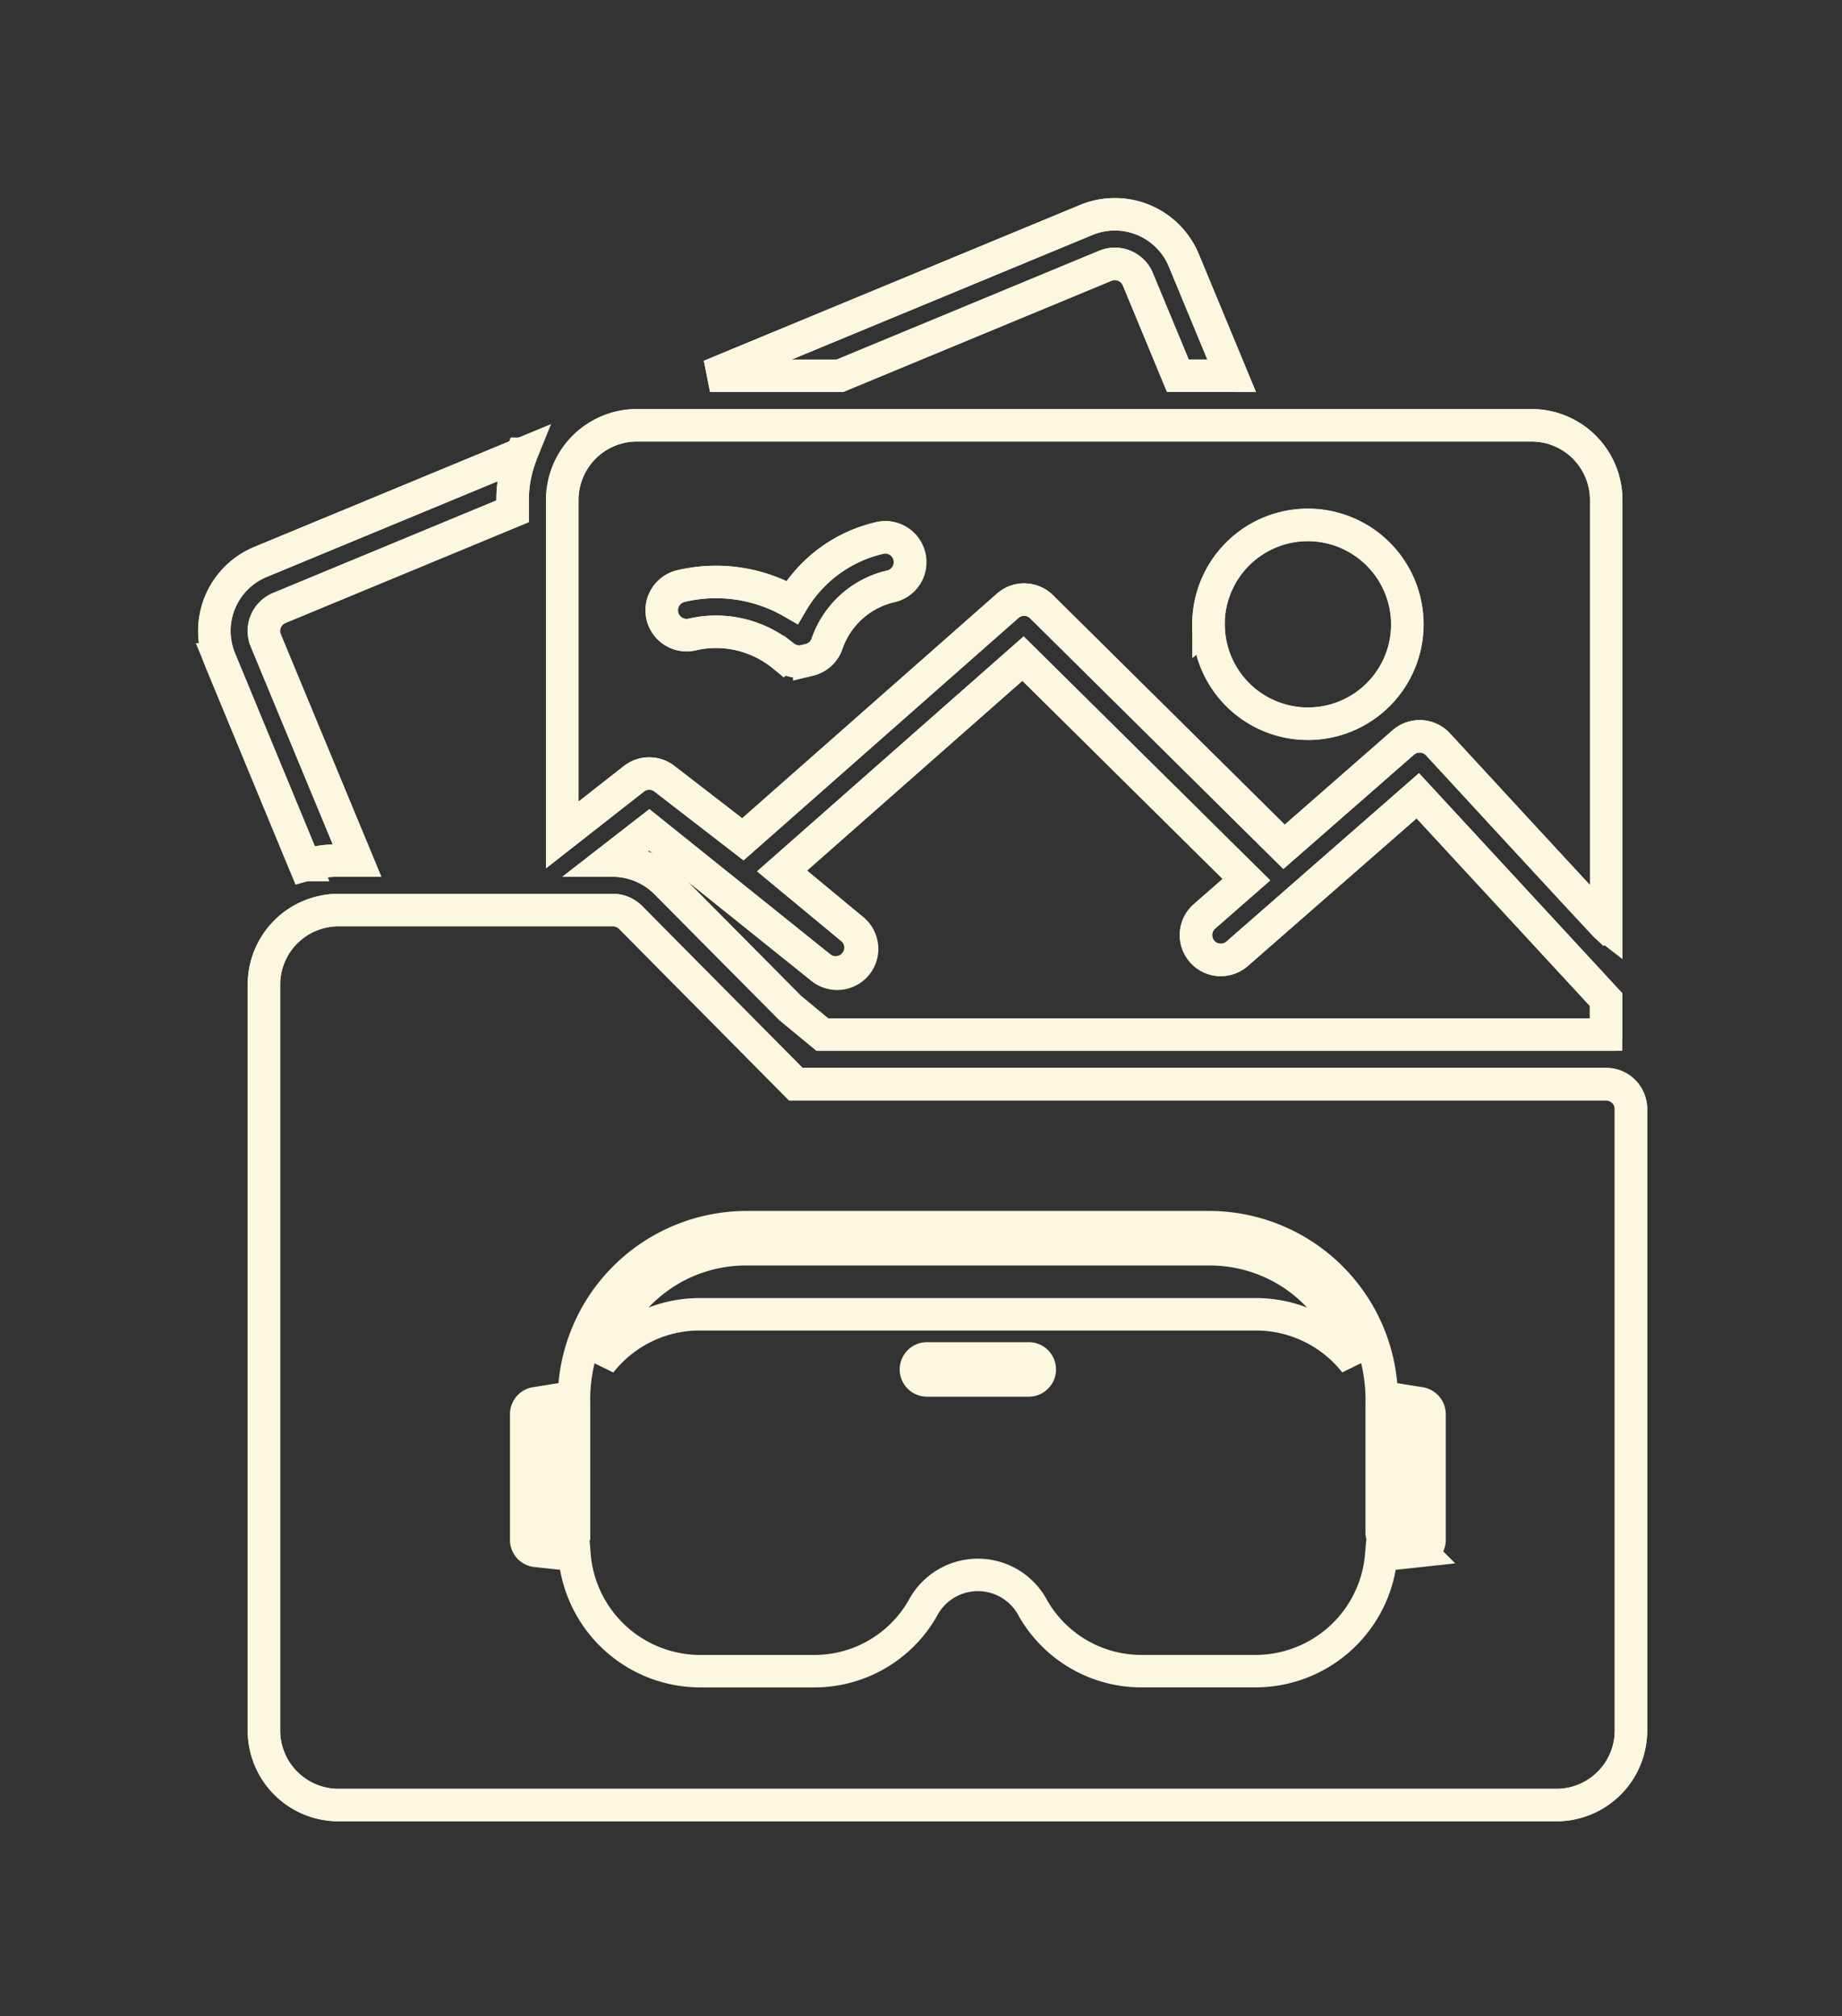
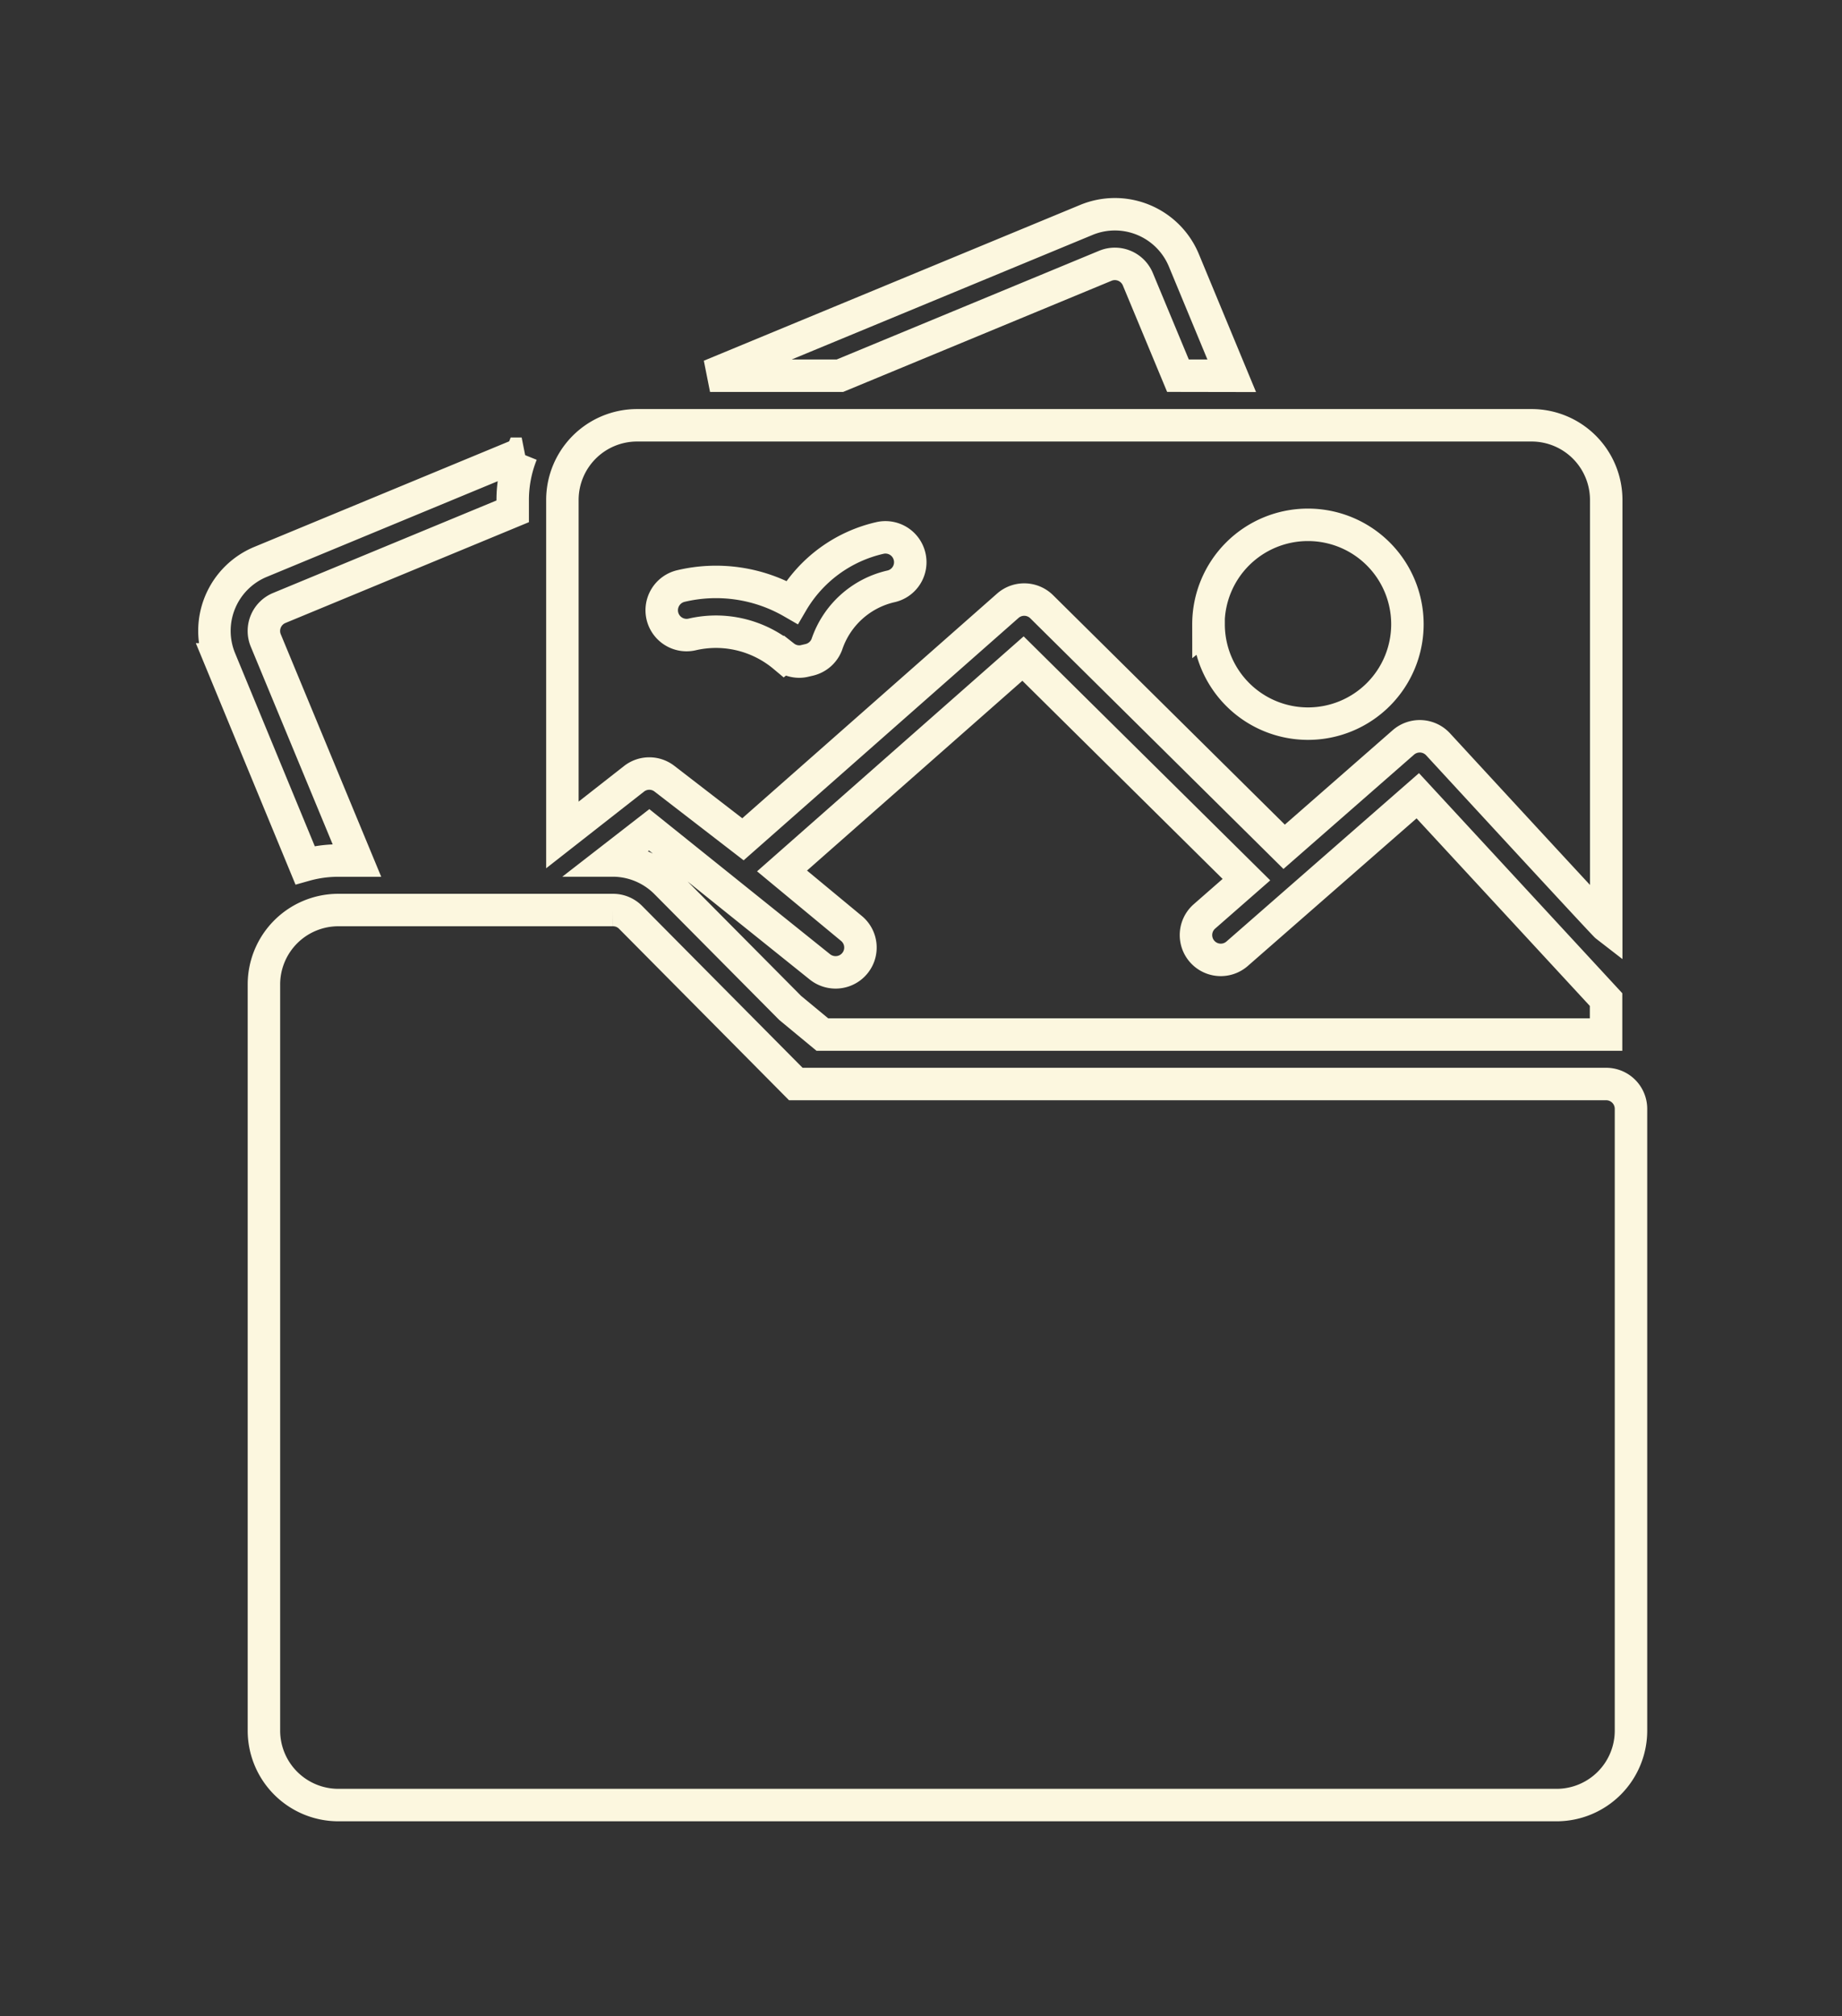
<svg xmlns="http://www.w3.org/2000/svg" width="56.741" height="62.101" viewBox="0 0 56.741 62.101">
  <rect x="0" y="0" width="56.741" height="62.101" fill="#333333" stroke="none" />
  <g id="Group_41105" data-name="Group 41105" transform="translate(-556.4 -10478.9)">
    <path id="Union_65" data-name="Union 65" d="M-24.187,5639a2.294,2.294,0,0,1-2.283-2.3v-22.969a2.293,2.293,0,0,1,2.283-2.3h8.469a.759.759,0,0,1,.543.226l5.089,5.133H14.875a.765.765,0,0,1,.766.766V5636.7a2.293,2.293,0,0,1-2.283,2.3Zm14.918-23.734-.991-.82-3.828-3.859a2.313,2.313,0,0,0-1.632-.682h-.1l1.217-.945,5.252,4.216a.775.775,0,0,0,.491.175.765.765,0,0,0,.72-.505A.763.763,0,0,0-8.37,5612l-2.14-1.773,7.423-6.542,6.882,6.81L2.5,5611.629a.764.764,0,1,0,1.01,1.147l5.563-4.865,5.8,6.278v1.077ZM9.7,5606.328a.768.768,0,0,0-1.068-.062l-3.675,3.217-7.468-7.393a.765.765,0,0,0-1.046-.03l-8.157,7.192-2.416-1.864a.762.762,0,0,0-.938,0l-2.208,1.73V5598.8a2.3,2.3,0,0,1,2.3-2.3H12.578a2.3,2.3,0,0,1,2.3,2.3v13.123C14.79,5611.855,9.7,5606.328,9.7,5606.328Zm-7.07-3.7a3.062,3.062,0,1,0,3.062-3.062A3.063,3.063,0,0,0,2.625,5602.632Zm-13.078.988a.759.759,0,0,0,.467.162.693.693,0,0,0,.18-.023l.134-.031a.767.767,0,0,0,.536-.471,2.724,2.724,0,0,1,1.987-1.794.762.762,0,0,0,.562-.923.764.764,0,0,0-.923-.563,4.22,4.22,0,0,0-2.695,1.979,4.691,4.691,0,0,0-3.43-.5.767.767,0,0,0-.565.925.766.766,0,0,0,.926.563,3.276,3.276,0,0,1,.726-.082A3.266,3.266,0,0,1-10.453,5603.62Zm-17.373.093a2.3,2.3,0,0,1,1.243-3l8.047-3.333a3.806,3.806,0,0,0-.276,1.424v.35L-26,5602.128a.766.766,0,0,0-.413,1l2.808,6.779h-.584a3.773,3.773,0,0,0-1.015.141Zm29.507-8.737L.45,5592a.767.767,0,0,0-1-.414l-8.178,3.387h-4l11.595-4.8a2.3,2.3,0,0,1,3,1.243l1.475,3.559Z" transform="translate(591 4895.5)" fill="none" stroke="#fcf7df" stroke-width="1" />
-     <path id="Subtraction_25" data-name="Subtraction 25" d="M41.358,49H3.813a2.3,2.3,0,0,1-2.282-2.3V23.734a2.3,2.3,0,0,1,2.282-2.3h8.468a.769.769,0,0,1,.544.227L17.914,26.8H42.875a.766.766,0,0,1,.765.766V46.7A2.3,2.3,0,0,1,41.358,49ZM23.522,41.911A1.912,1.912,0,0,1,25.2,42.9a3.842,3.842,0,0,0,3.353,1.975h3.536A3.889,3.889,0,0,0,35.948,41.3l1.188-.129a.34.34,0,0,0,.3-.339V36.963a.344.344,0,0,0-.285-.339l-1.188-.19A5.321,5.321,0,0,0,30.675,31.2H16.368a5.323,5.323,0,0,0-5.287,5.233l-1.188.19a.342.342,0,0,0-.284.339v3.869a.338.338,0,0,0,.3.339l1.188.129a3.889,3.889,0,0,0,3.86,3.577h3.538A3.841,3.841,0,0,0,21.845,42.9,1.914,1.914,0,0,1,23.522,41.911Zm12.44-1.29h0V37.126l.795.122v3.278l-.794.1Zm-24.88,0h0l-.793-.1V37.248l.794-.122V40.62Zm14.009-4.7H21.954a.339.339,0,1,1,0-.679h3.136a.339.339,0,1,1,0,.679ZM11.9,35.368h0a4.615,4.615,0,0,1,4.468-3.488H30.675a4.613,4.613,0,0,1,4.465,3.484,3.887,3.887,0,0,0-3.053-1.481H14.956A3.876,3.876,0,0,0,11.9,35.368Zm30.973-10.1H18.731l-.992-.819-3.828-3.859a2.32,2.32,0,0,0-1.631-.681h-.1L13.4,18.96l5.252,4.215A.767.767,0,1,0,19.63,22l-2.139-1.772,7.422-6.542,6.883,6.81L30.5,21.629a.77.77,0,0,0-.258.526.767.767,0,0,0,.715.813h.048a.766.766,0,0,0,.507-.191l5.562-4.865,5.8,6.278v1.075Zm0-3.338,0,0c-.134-.126-5.127-5.545-5.178-5.6a.768.768,0,0,0-1.068-.061l-3.676,3.216-7.468-7.393a.764.764,0,0,0-1.045-.031L16.28,19.252l-2.415-1.865a.766.766,0,0,0-.939,0l-2.209,1.731V8.8a2.3,2.3,0,0,1,2.3-2.3H40.577a2.3,2.3,0,0,1,2.3,2.3V21.928ZM33.687,9.571a3.062,3.062,0,1,0,3.063,3.062A3.072,3.072,0,0,0,33.687,9.571Zm-18.232,3.29a3.269,3.269,0,0,1,2.093.76.759.759,0,0,0,.466.16h.009a.676.676,0,0,0,.171-.023l.134-.031a.773.773,0,0,0,.536-.471,2.736,2.736,0,0,1,1.986-1.8.765.765,0,0,0-.18-1.507.769.769,0,0,0-.18.022A4.232,4.232,0,0,0,17.8,11.955a4.687,4.687,0,0,0-3.43-.5.766.766,0,1,0,.36,1.49A3.286,3.286,0,0,1,15.455,12.861ZM2.8,20.048h0L.175,13.713a2.3,2.3,0,0,1,1.242-3L9.464,7.381A3.786,3.786,0,0,0,9.187,8.8v.348L2,12.128a.767.767,0,0,0-.413,1L4.4,19.906H3.813a3.76,3.76,0,0,0-1.014.142ZM19.272,4.976h-4L26.864.175a2.3,2.3,0,0,1,3,1.243l1.474,3.557H29.68L28.449,2a.765.765,0,0,0-1-.414L19.273,4.976Z" transform="translate(563 10485.5)" fill="none" stroke="#fcf7df" stroke-width="1" />
  </g>
</svg>